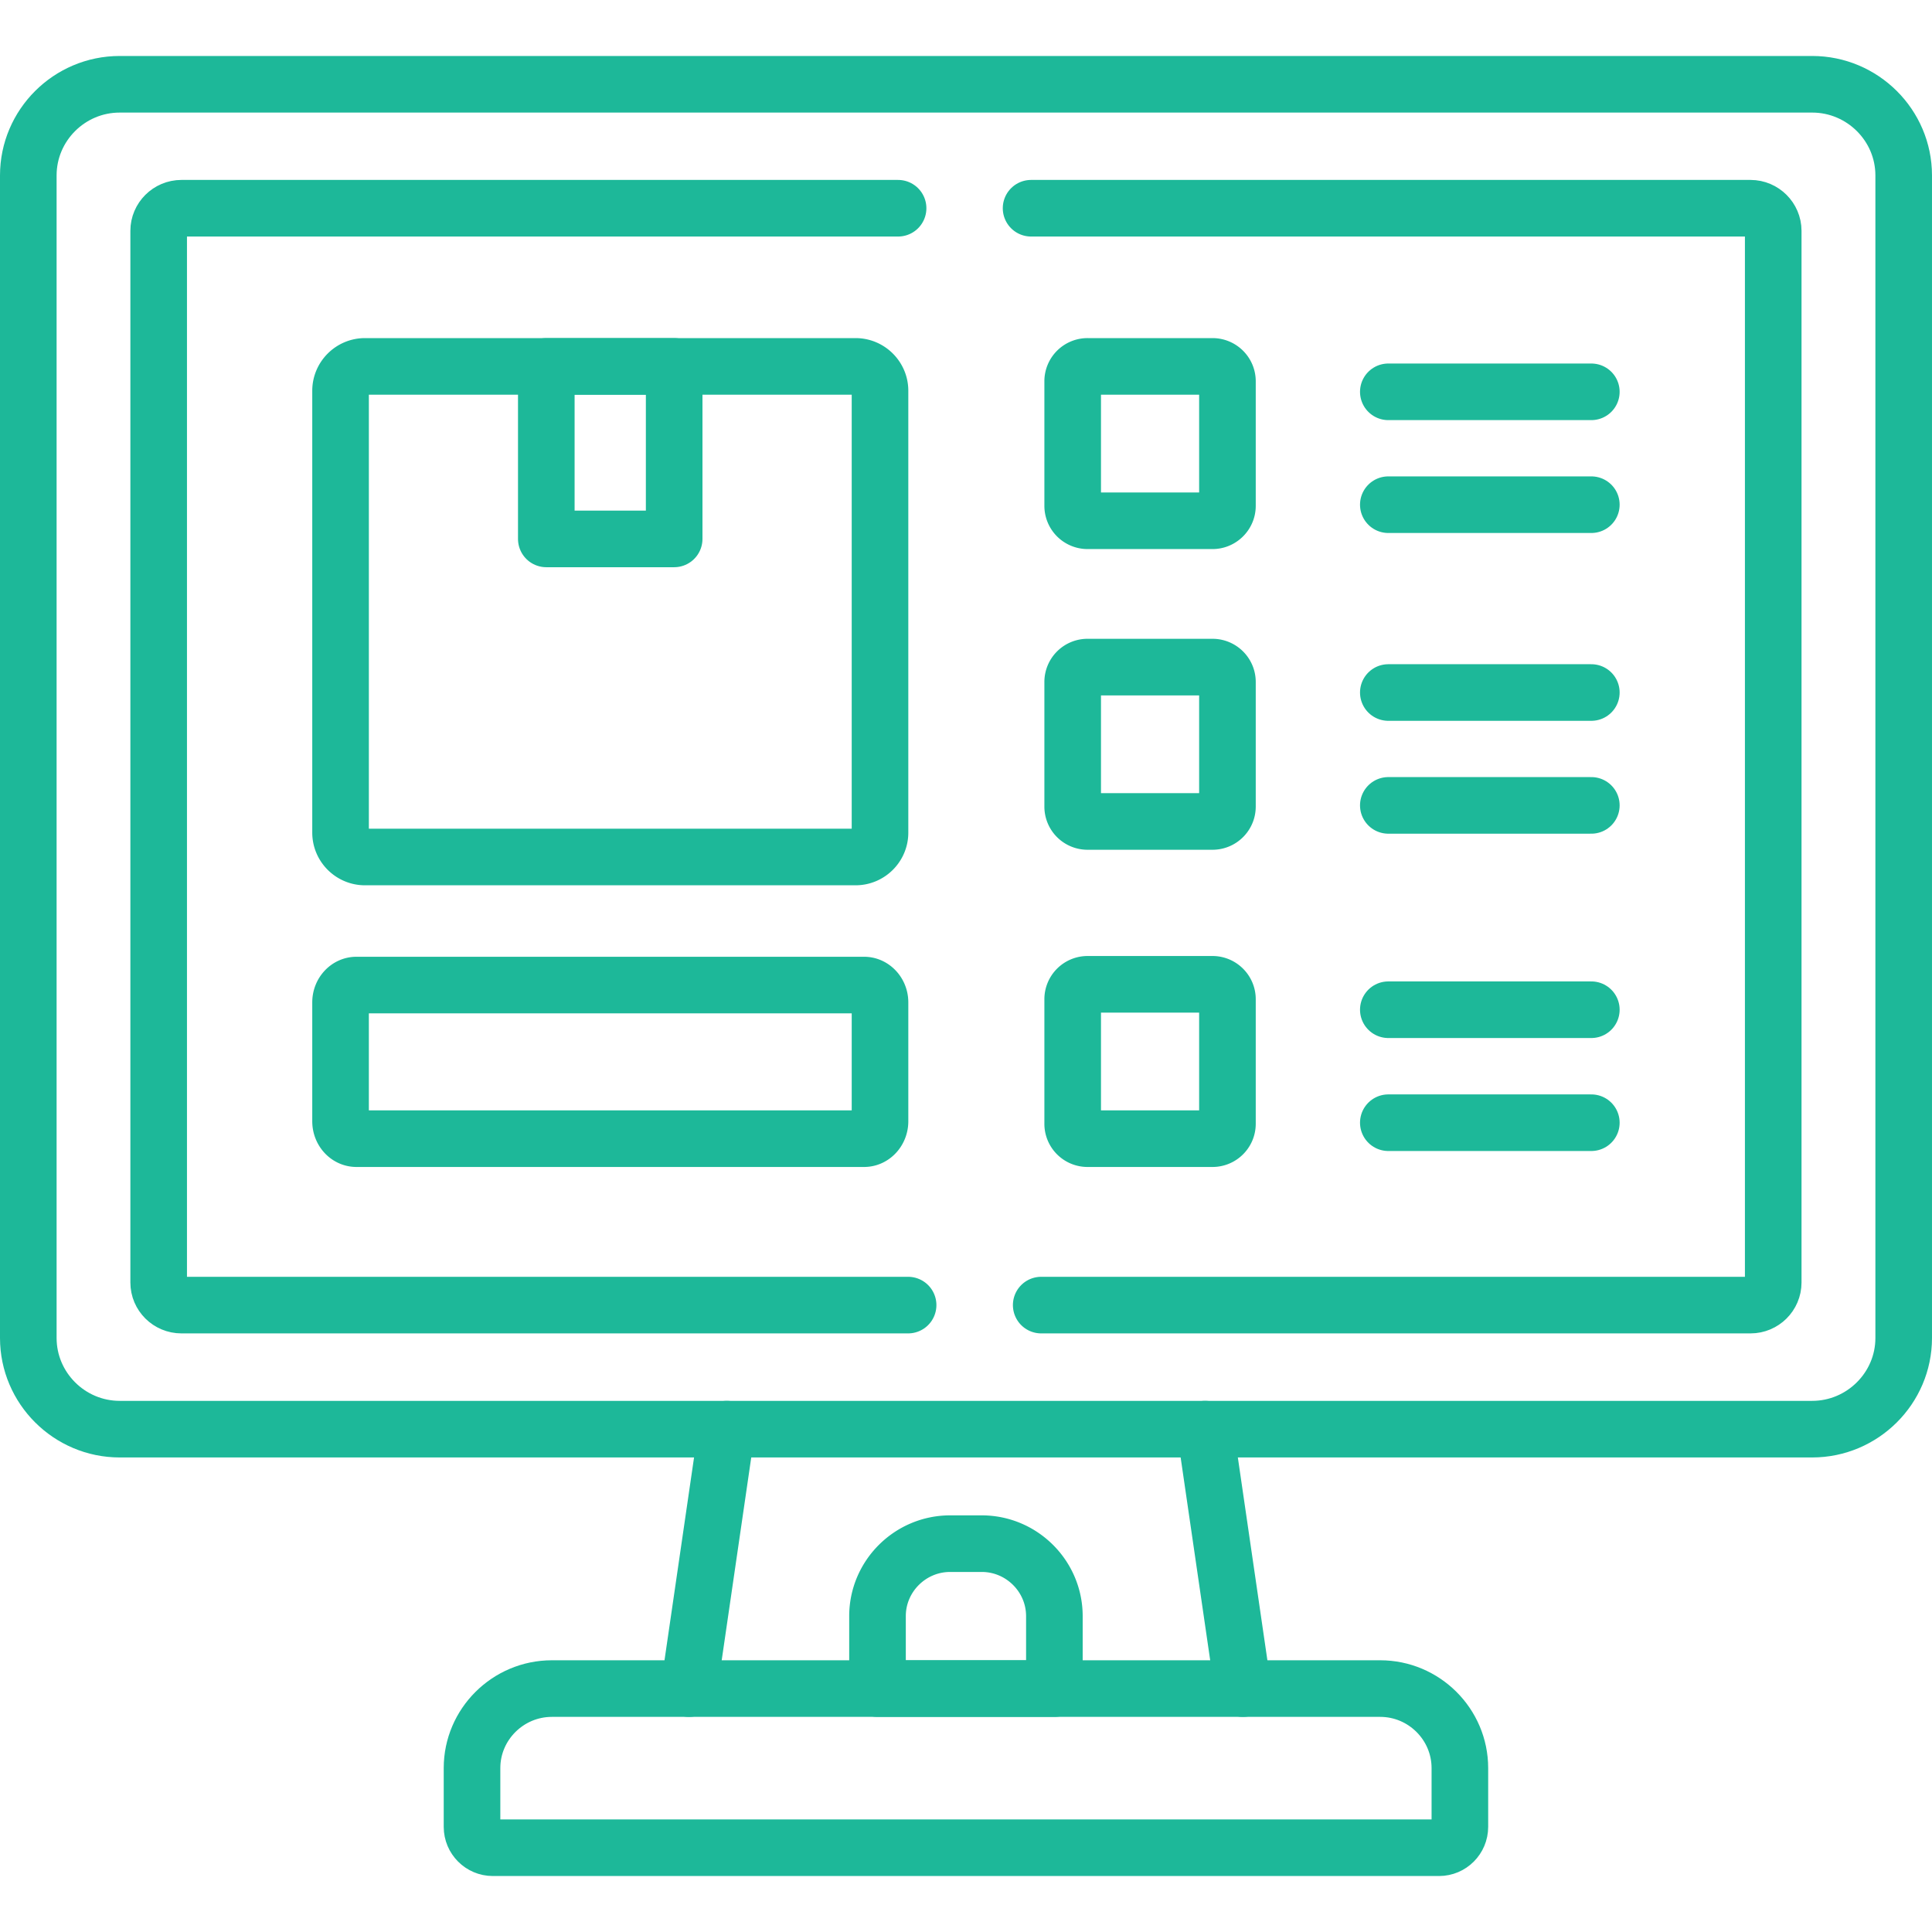
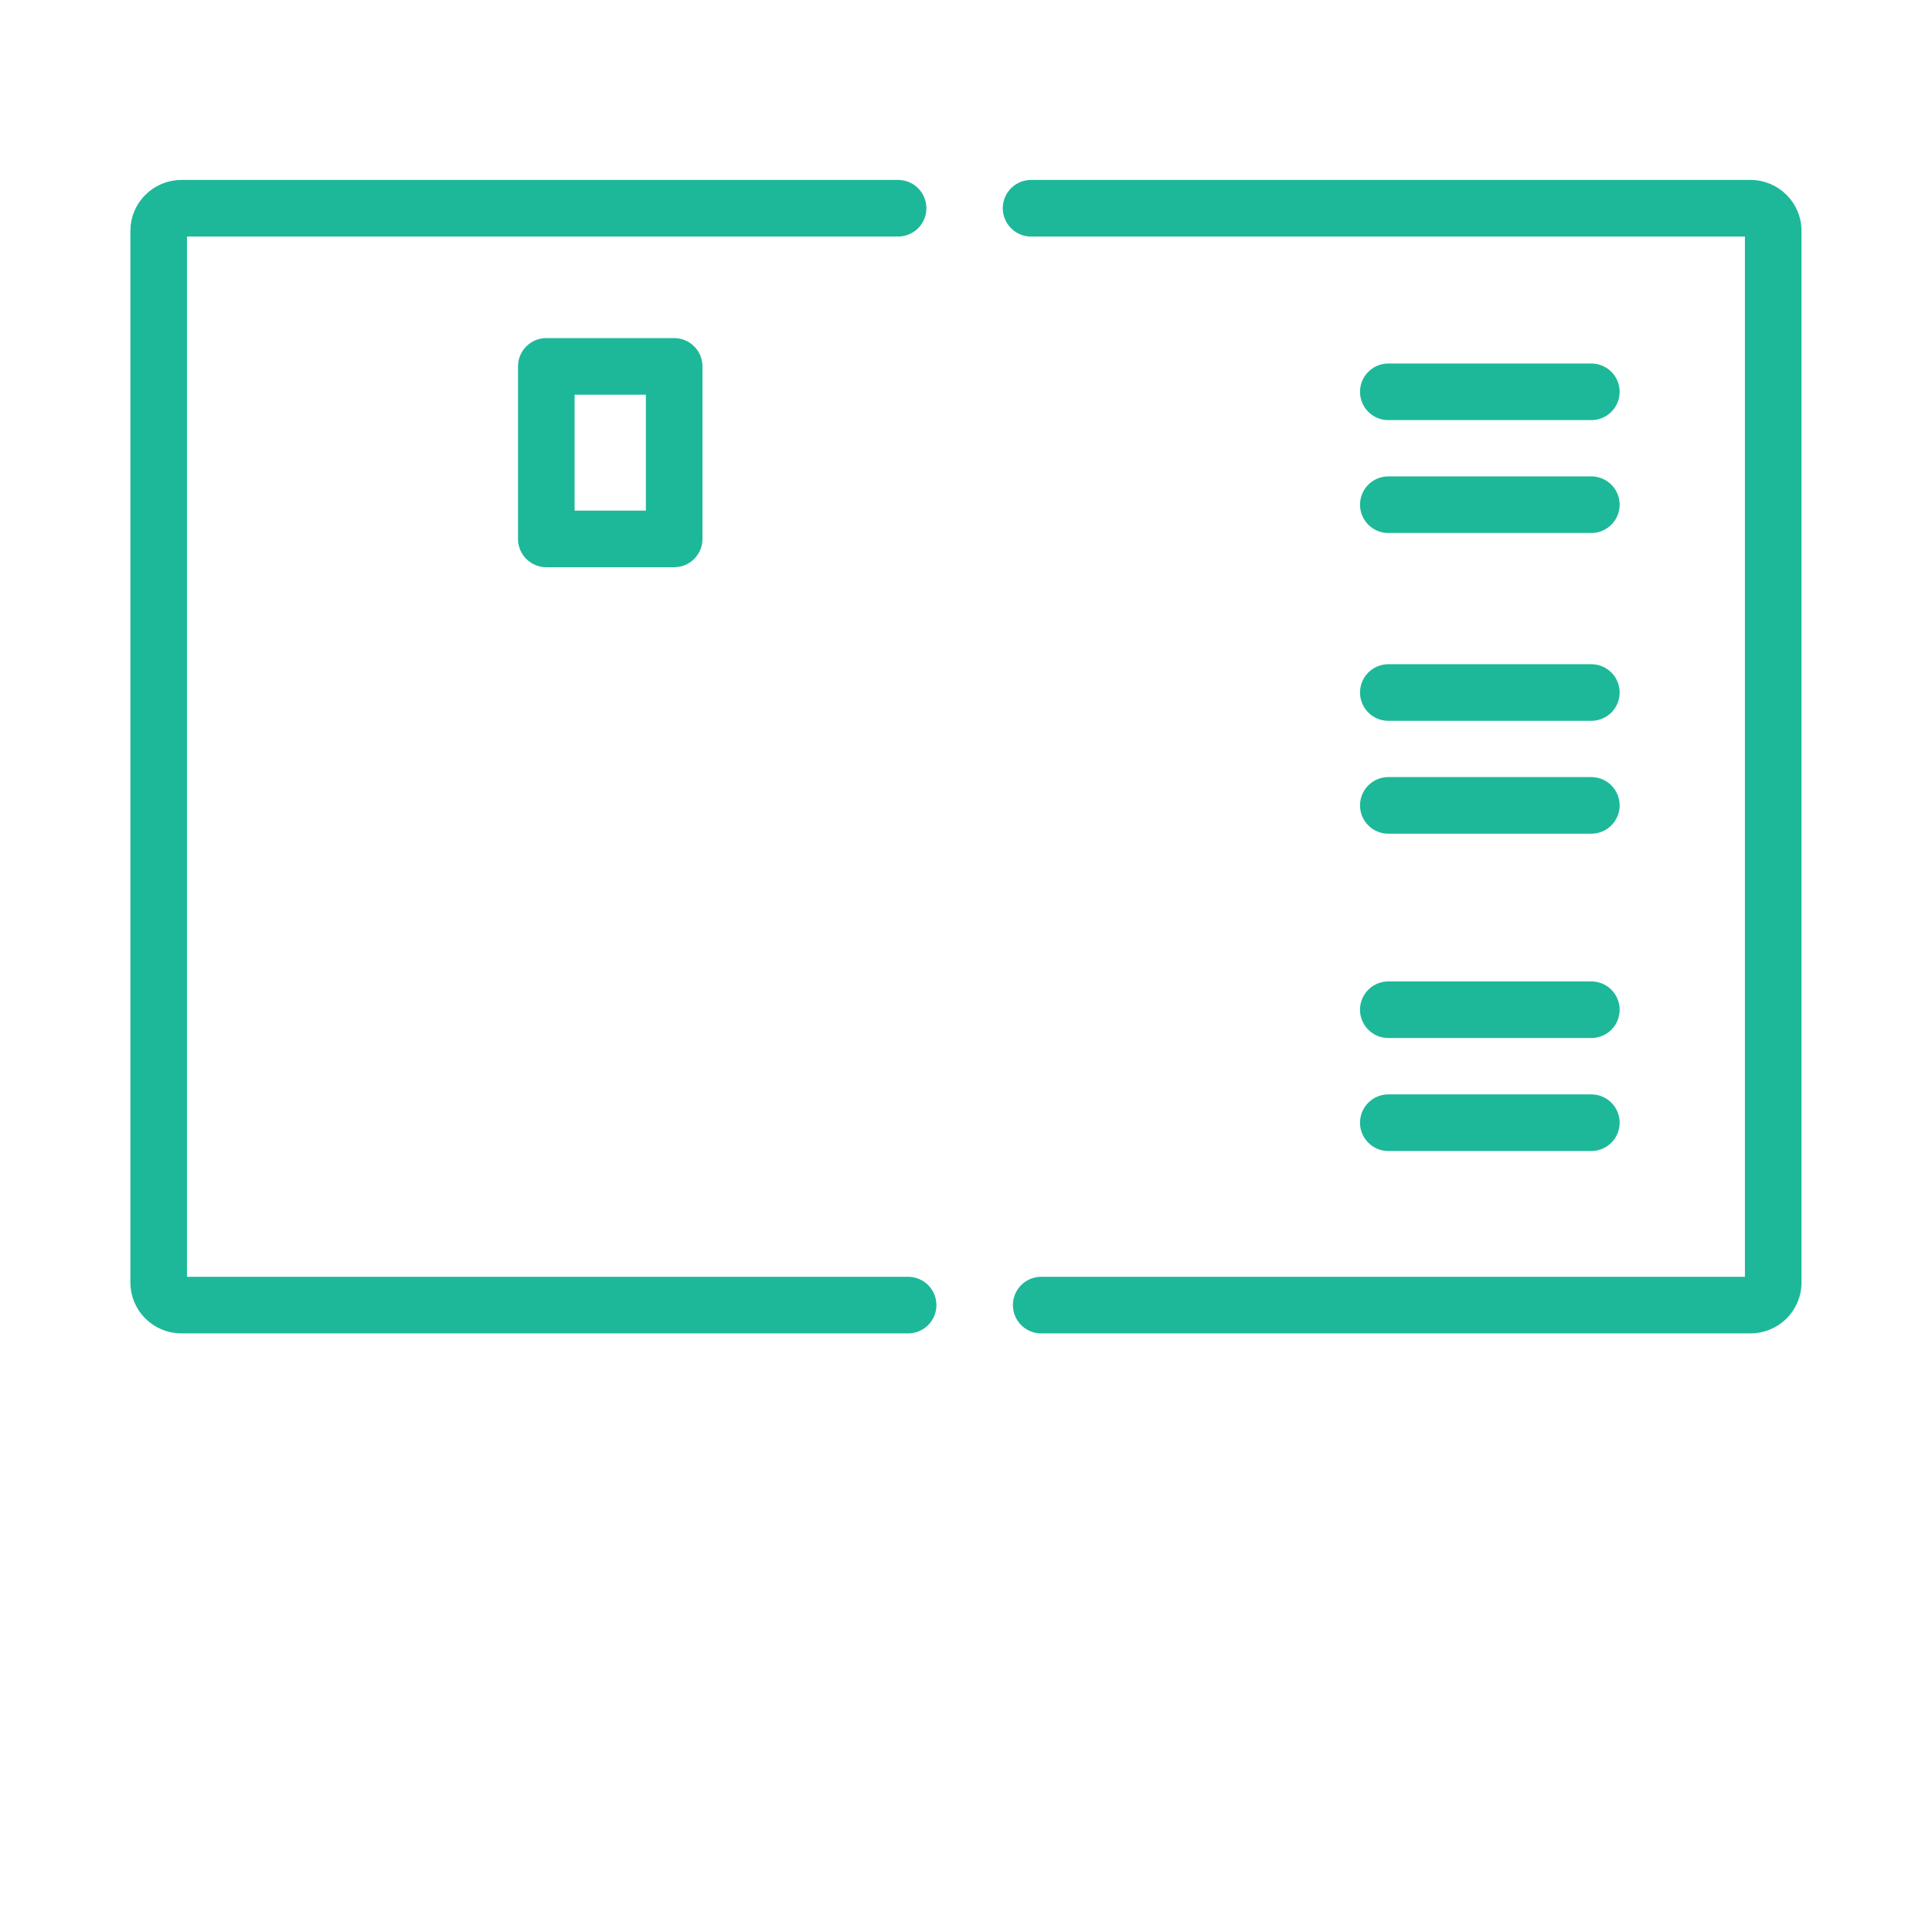
<svg xmlns="http://www.w3.org/2000/svg" version="1.1" width="512" height="512" x="0" y="0" viewBox="0 0 512 512" style="enable-background:new 0 0 512 512" xml:space="preserve" class="">
  <g>
    <path d="M144.775 97.1h33.886v45.717h-33.886zM367.918 267.587h53.802M367.918 297.528h53.802M367.918 183.524h53.802M367.918 213.436h53.802M367.918 103.836h53.802M367.918 133.748h53.802" style="stroke-width:15;stroke-linecap:round;stroke-linejoin:round;stroke-miterlimit:10;" fill="none" stroke="#1db899" stroke-width="15" stroke-linecap="round" stroke-linejoin="round" stroke-miterlimit="10" data-original="#000000" opacity="1" class="" />
-     <path d="M96.717 97.1h130.03c3.55 0 6.465 2.908 6.465 6.449v117.113c0 3.541-2.915 6.449-6.465 6.449H96.717c-3.55 0-6.465-2.908-6.465-6.449V103.548c0-3.541 2.915-6.448 6.465-6.448h0zM228.998 261.052H94.466c-2.338 0-4.214 2.073-4.214 4.577v31.524c0 2.533 1.876 4.606 4.214 4.606h134.533c2.309 0 4.214-2.073 4.214-4.606V265.63c-.001-2.505-1.906-4.578-4.215-4.578h0zM288.226 176.787h33.106c2.165 0 3.954 1.756 3.954 3.944v33.021c0 2.188-1.79 3.944-3.954 3.944h-33.106a3.936 3.936 0 0 1-3.954-3.944v-33.021a3.937 3.937 0 0 1 3.954-3.944h0zM288.226 260.851h33.106c2.165 0 3.954 1.785 3.954 3.944v33.021c0 2.188-1.79 3.944-3.954 3.944h-33.106a3.936 3.936 0 0 1-3.954-3.944v-33.021a3.955 3.955 0 0 1 3.954-3.944h0zM288.226 97.1h33.106c2.165 0 3.954 1.756 3.954 3.944v33.021c0 2.159-1.79 3.944-3.954 3.944h-33.106a3.955 3.955 0 0 1-3.954-3.944v-33.021a3.936 3.936 0 0 1 3.954-3.944h0zM319.37 378.741l10.016 68.748m-146.8 0 10.016-68.748M251.8 409.085h8.37c10.593 0 19.252 8.637 19.252 19.202v19.202h-46.874v-19.202c0-10.566 8.659-19.202 19.252-19.202h0z" style="stroke-width:15;stroke-linecap:round;stroke-linejoin:round;stroke-miterlimit:10;" fill="none" stroke="#1db899" stroke-width="15" stroke-linecap="round" stroke-linejoin="round" stroke-miterlimit="10" data-original="#000000" opacity="1" class="" />
    <path d="M273.246 55.183h190.672c3.29 0 6.004 2.706 6.004 5.988v278.705c0 3.311-2.713 5.988-6.004 5.988H275.93m-35.271 0H48.082c-3.319 0-6.032-2.677-6.032-5.988V61.171c0-3.282 2.713-5.988 6.032-5.988h189.922" style="stroke-width:15;stroke-linecap:round;stroke-linejoin:round;stroke-miterlimit:10;" fill="none" stroke="#1db899" stroke-width="15" stroke-linecap="round" stroke-linejoin="round" stroke-miterlimit="10" data-original="#000000" opacity="1" class="" />
-     <path d="M31.716 22.335h448.538c13.335 0 24.245 10.853 24.245 24.154v308.099c0 13.272-10.91 24.154-24.245 24.154H31.716c-13.335 0-24.216-10.882-24.216-24.154V46.489c0-13.301 10.882-24.154 24.216-24.154h0zM130.603 489.665h250.766c3.031 0 5.513-2.476 5.513-5.527v-15.575c0-11.602-9.496-21.073-21.128-21.073H146.247c-11.632 0-21.157 9.472-21.157 21.073v15.575c0 3.051 2.482 5.527 5.513 5.527h0z" style="stroke-width:15;stroke-linecap:round;stroke-linejoin:round;stroke-miterlimit:10;" fill="none" stroke="#1db899" stroke-width="15" stroke-linecap="round" stroke-linejoin="round" stroke-miterlimit="10" data-original="#000000" opacity="1" class="" />
  </g>
</svg>